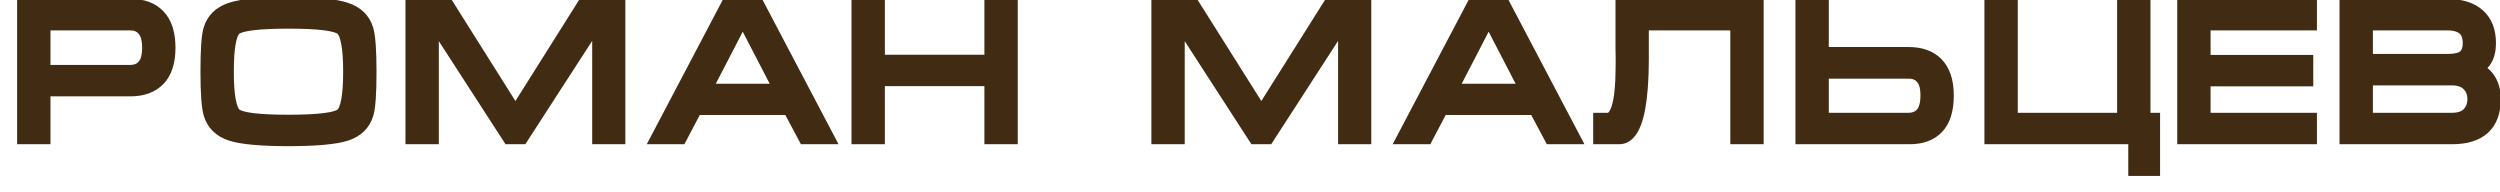
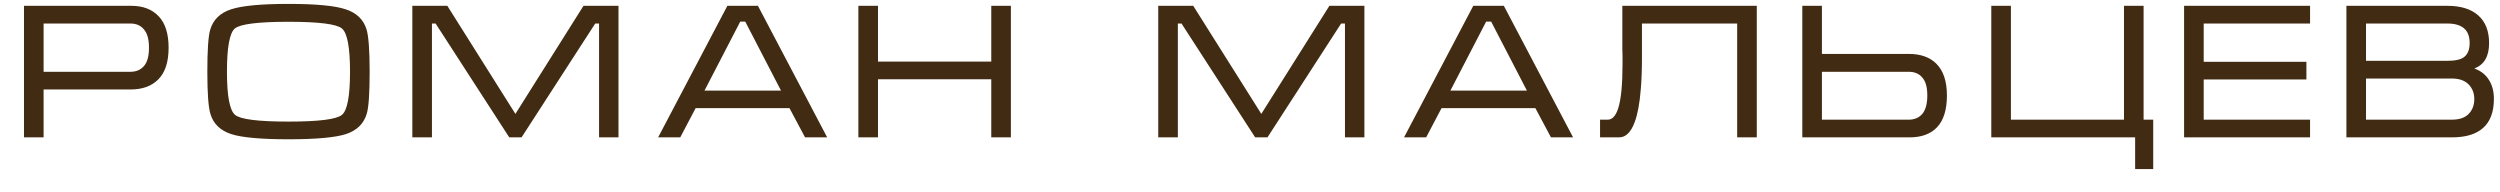
<svg xmlns="http://www.w3.org/2000/svg" width="91" height="7" viewBox="0 0 91 7" fill="none">
  <path d="M0.873 5V0.212H4.779C5.204 0.212 5.535 0.338 5.773 0.59C6.016 0.842 6.137 1.225 6.137 1.738C6.137 2.251 6.014 2.634 5.766 2.886C5.524 3.133 5.185 3.257 4.751 3.257H1.587V5H0.873ZM1.587 2.613H4.751C4.957 2.613 5.12 2.543 5.241 2.403C5.363 2.263 5.423 2.041 5.423 1.738C5.423 1.435 5.363 1.213 5.241 1.073C5.125 0.928 4.959 0.856 4.744 0.856H1.587V2.613ZM10.501 5.07C9.507 5.07 8.811 5.007 8.415 4.881C8.018 4.75 7.766 4.505 7.659 4.146C7.584 3.899 7.547 3.388 7.547 2.613C7.547 1.824 7.582 1.313 7.652 1.08C7.759 0.716 8.013 0.469 8.415 0.338C8.816 0.207 9.511 0.142 10.501 0.142C11.495 0.142 12.188 0.207 12.58 0.338C12.976 0.464 13.231 0.709 13.343 1.073C13.417 1.32 13.455 1.834 13.455 2.613C13.455 3.397 13.42 3.906 13.35 4.139C13.242 4.503 12.99 4.75 12.594 4.881C12.197 5.007 11.499 5.07 10.501 5.07ZM10.501 4.426C11.602 4.426 12.251 4.344 12.447 4.181C12.643 4.018 12.741 3.495 12.741 2.613C12.741 1.726 12.643 1.201 12.447 1.038C12.255 0.875 11.607 0.793 10.501 0.793C9.395 0.793 8.744 0.875 8.548 1.038C8.356 1.201 8.261 1.726 8.261 2.613C8.261 3.49 8.359 4.013 8.555 4.181C8.751 4.344 9.399 4.426 10.501 4.426ZM16.283 0.212L18.761 4.146L21.239 0.212H22.513V5H21.806V0.856H21.666L18.985 5H18.537L15.856 0.856H15.723V5H15.009V0.212H16.283ZM27.589 0.212L30.109 5H29.304L28.737 3.936H25.321L24.761 5H23.956L26.476 0.212H27.589ZM28.429 3.299L27.127 0.786H26.945L25.643 3.299H28.429ZM31.245 0.212H31.959V2.242H36.082V0.212H36.796V5H36.082V2.886H31.959V5H31.245V0.212ZM43.434 0.212L45.912 4.146L48.39 0.212H49.664V5H48.957V0.856H48.817L46.136 5H45.688L43.007 0.856H42.874V5H42.16V0.212H43.434ZM54.74 0.212L57.26 5H56.455L55.888 3.936H52.472L51.912 5H51.107L53.627 0.212H54.74ZM55.58 3.299L54.278 0.786H54.096L52.794 3.299H55.58ZM58.242 4.356H58.522C58.685 4.356 58.811 4.221 58.9 3.95C59.007 3.623 59.06 3.08 59.06 2.319V2.207V2.109V2.032C59.06 1.948 59.058 1.866 59.053 1.787C59.053 1.703 59.053 1.624 59.053 1.549V0.212H63.947V5H63.233V0.856H59.767V1.759V2.081C59.767 2.524 59.754 2.912 59.725 3.243C59.684 3.761 59.609 4.162 59.502 4.447C59.366 4.816 59.177 5 58.934 5H58.242V4.356ZM65.604 0.212H66.318V1.962H69.475C69.909 1.962 70.245 2.081 70.483 2.319C70.74 2.576 70.868 2.961 70.868 3.474C70.868 3.992 70.749 4.377 70.511 4.629C70.278 4.876 69.944 5 69.51 5H65.604V0.212ZM66.318 2.613V4.356H69.475C69.685 4.356 69.85 4.286 69.972 4.146C70.093 4.001 70.154 3.777 70.154 3.474C70.154 3.175 70.093 2.958 69.972 2.823C69.855 2.683 69.692 2.613 69.482 2.613H66.318ZM73.197 4.356H77.313V0.212H78.027V4.356H78.377V6.155H77.719V5H72.483V0.212H73.197V4.356ZM79.501 0.212H84.086V0.856H80.215V2.249H83.953V2.893H80.215V4.356H84.086V5H79.501V0.212ZM90.778 3.6C90.778 4.071 90.647 4.424 90.385 4.657C90.129 4.886 89.751 5 89.251 5H85.409V0.212H89.084C89.573 0.212 89.949 0.329 90.21 0.562C90.472 0.795 90.603 1.131 90.603 1.57C90.603 2.051 90.423 2.359 90.064 2.494C90.269 2.564 90.432 2.681 90.553 2.844C90.703 3.045 90.778 3.297 90.778 3.6ZM89.895 1.57C89.895 1.351 89.84 1.183 89.728 1.066C89.592 0.926 89.377 0.856 89.084 0.856H86.123V2.214H89.084C89.387 2.214 89.597 2.163 89.713 2.06C89.835 1.953 89.895 1.789 89.895 1.57ZM86.123 2.858V4.356H89.245C89.515 4.356 89.718 4.288 89.853 4.153C89.993 4.013 90.064 3.831 90.064 3.607C90.064 3.388 89.993 3.208 89.853 3.068C89.713 2.928 89.51 2.858 89.245 2.858H86.123Z" fill="#412B12" />
-   <path d="M0.873 5H0.623V5.25H0.873V5ZM0.873 0.212V-0.038H0.623V0.212H0.873ZM5.773 0.59L5.591 0.762L5.593 0.763L5.773 0.59ZM5.766 2.886L5.588 2.711L5.588 2.711L5.766 2.886ZM1.587 3.257V3.007H1.337V3.257H1.587ZM1.587 5V5.25H1.837V5H1.587ZM1.587 2.613H1.337V2.863H1.587V2.613ZM5.241 1.073L5.046 1.23L5.052 1.237L5.241 1.073ZM1.587 0.856V0.606H1.337V0.856H1.587ZM1.123 5V0.212H0.623V5H1.123ZM0.873 0.462H4.779V-0.038H0.873V0.462ZM4.779 0.462C5.152 0.462 5.411 0.571 5.591 0.762L5.955 0.418C5.659 0.105 5.256 -0.038 4.779 -0.038V0.462ZM5.593 0.763C5.774 0.951 5.887 1.259 5.887 1.738H6.387C6.387 1.19 6.258 0.733 5.953 0.417L5.593 0.763ZM5.887 1.738C5.887 2.215 5.772 2.523 5.588 2.711L5.945 3.061C6.255 2.745 6.387 2.287 6.387 1.738H5.887ZM5.588 2.711C5.403 2.899 5.136 3.007 4.751 3.007V3.507C5.234 3.507 5.644 3.368 5.945 3.061L5.588 2.711ZM4.751 3.007H1.587V3.507H4.751V3.007ZM1.337 3.257V5H1.837V3.257H1.337ZM1.587 4.75H0.873V5.25H1.587V4.75ZM1.587 2.863H4.751V2.363H1.587V2.863ZM4.751 2.863C5.02 2.863 5.256 2.768 5.43 2.567L5.052 2.239C4.984 2.318 4.893 2.363 4.751 2.363V2.863ZM5.43 2.567C5.609 2.36 5.673 2.066 5.673 1.738H5.173C5.173 2.017 5.116 2.166 5.052 2.239L5.43 2.567ZM5.673 1.738C5.673 1.41 5.609 1.116 5.43 0.909L5.052 1.237C5.116 1.31 5.173 1.459 5.173 1.738H5.673ZM5.436 0.916C5.264 0.703 5.021 0.606 4.744 0.606V1.106C4.896 1.106 4.985 1.154 5.047 1.23L5.436 0.916ZM4.744 0.606H1.587V1.106H4.744V0.606ZM1.337 0.856V2.613H1.837V0.856H1.337ZM8.415 4.881L8.336 5.118L8.339 5.119L8.415 4.881ZM7.659 4.146L7.898 4.074L7.898 4.074L7.659 4.146ZM7.652 1.08L7.891 1.152L7.891 1.151L7.652 1.08ZM8.415 0.338L8.337 0.1L8.415 0.338ZM12.58 0.338L12.501 0.575L12.504 0.576L12.58 0.338ZM13.343 1.073L13.582 1.001L13.582 0.999L13.343 1.073ZM13.35 4.139L13.11 4.067L13.11 4.068L13.35 4.139ZM12.594 4.881L12.669 5.119L12.672 5.118L12.594 4.881ZM12.447 1.038L12.284 1.228L12.287 1.23L12.447 1.038ZM8.548 1.038L8.388 0.846L8.385 0.848L8.548 1.038ZM8.555 4.181L8.392 4.371L8.395 4.373L8.555 4.181ZM10.501 4.82C9.507 4.82 8.846 4.756 8.49 4.643L8.339 5.119C8.776 5.258 9.507 5.32 10.501 5.32V4.82ZM8.493 4.644C8.164 4.535 7.979 4.346 7.898 4.074L7.419 4.218C7.553 4.665 7.872 4.966 8.336 5.118L8.493 4.644ZM7.898 4.074C7.836 3.868 7.797 3.394 7.797 2.613H7.297C7.297 3.381 7.332 3.93 7.419 4.218L7.898 4.074ZM7.797 2.613C7.797 2.222 7.805 1.903 7.822 1.655C7.84 1.403 7.865 1.24 7.891 1.152L7.412 1.008C7.369 1.153 7.341 1.363 7.323 1.621C7.305 1.885 7.297 2.216 7.297 2.613H7.797ZM7.891 1.151C7.973 0.876 8.159 0.684 8.492 0.576L8.337 0.1C7.868 0.253 7.545 0.556 7.412 1.009L7.891 1.151ZM8.492 0.576C8.852 0.459 9.512 0.392 10.501 0.392V-0.108C9.511 -0.108 8.78 -0.044 8.337 0.1L8.492 0.576ZM10.501 0.392C11.495 0.392 12.151 0.459 12.501 0.575L12.659 0.101C12.224 -0.044 11.494 -0.108 10.501 -0.108V0.392ZM12.504 0.576C12.831 0.68 13.018 0.869 13.104 1.147L13.582 0.999C13.443 0.549 13.122 0.248 12.655 0.1L12.504 0.576ZM13.103 1.145C13.165 1.351 13.205 1.827 13.205 2.613H13.705C13.705 1.84 13.669 1.289 13.582 1.001L13.103 1.145ZM13.205 2.613C13.205 3.002 13.196 3.319 13.179 3.565C13.162 3.817 13.137 3.979 13.11 4.067L13.589 4.211C13.633 4.066 13.66 3.857 13.678 3.6C13.696 3.337 13.705 3.008 13.705 2.613H13.205ZM13.11 4.068C13.028 4.345 12.843 4.536 12.515 4.644L12.672 5.118C13.137 4.965 13.456 4.661 13.589 4.21L13.11 4.068ZM12.518 4.643C12.162 4.756 11.499 4.82 10.501 4.82V5.32C11.499 5.32 12.232 5.258 12.669 5.119L12.518 4.643ZM10.501 4.676C11.056 4.676 11.505 4.656 11.844 4.613C12.014 4.591 12.162 4.564 12.284 4.528C12.402 4.494 12.519 4.446 12.607 4.373L12.287 3.989C12.277 3.997 12.238 4.021 12.145 4.048C12.057 4.074 11.937 4.097 11.782 4.117C11.473 4.156 11.047 4.176 10.501 4.176V4.676ZM12.607 4.373C12.777 4.231 12.863 3.98 12.913 3.713C12.966 3.429 12.991 3.061 12.991 2.613H12.491C12.491 3.047 12.466 3.381 12.421 3.62C12.373 3.876 12.312 3.968 12.287 3.989L12.607 4.373ZM12.991 2.613C12.991 2.163 12.966 1.793 12.913 1.508C12.863 1.24 12.778 0.988 12.607 0.846L12.287 1.23C12.312 1.251 12.373 1.343 12.421 1.6C12.466 1.841 12.491 2.176 12.491 2.613H12.991ZM12.609 0.848C12.521 0.773 12.405 0.725 12.287 0.691C12.165 0.655 12.017 0.628 11.848 0.606C11.508 0.563 11.058 0.543 10.501 0.543V1.043C11.049 1.043 11.476 1.063 11.785 1.102C11.94 1.122 12.06 1.145 12.147 1.171C12.24 1.198 12.276 1.221 12.284 1.228L12.609 0.848ZM10.501 0.543C9.943 0.543 9.492 0.563 9.152 0.606C8.982 0.628 8.833 0.655 8.71 0.691C8.592 0.725 8.476 0.772 8.388 0.846L8.708 1.23C8.717 1.222 8.756 1.198 8.849 1.171C8.938 1.145 9.059 1.122 9.214 1.102C9.525 1.063 9.952 1.043 10.501 1.043V0.543ZM8.385 0.848C8.297 0.924 8.236 1.026 8.191 1.132C8.146 1.24 8.112 1.367 8.086 1.509C8.035 1.793 8.011 2.163 8.011 2.613H8.511C8.511 2.176 8.534 1.84 8.578 1.599C8.6 1.479 8.626 1.389 8.653 1.325C8.68 1.259 8.703 1.234 8.71 1.228L8.385 0.848ZM8.011 2.613C8.011 3.059 8.035 3.426 8.088 3.709C8.139 3.977 8.224 4.227 8.392 4.371L8.717 3.991C8.689 3.967 8.628 3.872 8.58 3.617C8.535 3.377 8.511 3.045 8.511 2.613H8.011ZM8.395 4.373C8.483 4.446 8.599 4.494 8.717 4.528C8.839 4.564 8.987 4.591 9.157 4.613C9.496 4.656 9.946 4.676 10.501 4.676V4.176C9.954 4.176 9.529 4.156 9.219 4.117C9.065 4.097 8.945 4.074 8.856 4.048C8.763 4.021 8.725 3.997 8.715 3.989L8.395 4.373ZM16.283 0.212L16.495 0.079L16.421 -0.038H16.283V0.212ZM18.761 4.146L18.55 4.279L18.761 4.615L18.973 4.279L18.761 4.146ZM21.239 0.212V-0.038H21.102L21.028 0.079L21.239 0.212ZM22.513 0.212H22.763V-0.038H22.513V0.212ZM22.513 5V5.25H22.763V5H22.513ZM21.806 5H21.556V5.25H21.806V5ZM21.806 0.856H22.056V0.606H21.806V0.856ZM21.666 0.856V0.606H21.53L21.456 0.72L21.666 0.856ZM18.985 5V5.25H19.122L19.195 5.136L18.985 5ZM18.537 5L18.328 5.136L18.401 5.25H18.537V5ZM15.856 0.856L16.066 0.72L15.992 0.606H15.856V0.856ZM15.723 0.856V0.606H15.473V0.856H15.723ZM15.723 5V5.25H15.973V5H15.723ZM15.009 5H14.759V5.25H15.009V5ZM15.009 0.212V-0.038H14.759V0.212H15.009ZM16.072 0.345L18.55 4.279L18.973 4.013L16.495 0.079L16.072 0.345ZM18.973 4.279L21.451 0.345L21.028 0.079L18.55 4.013L18.973 4.279ZM21.239 0.462H22.513V-0.038H21.239V0.462ZM22.263 0.212V5H22.763V0.212H22.263ZM22.513 4.75H21.806V5.25H22.513V4.75ZM22.056 5V0.856H21.556V5H22.056ZM21.806 0.606H21.666V1.106H21.806V0.606ZM21.456 0.72L18.776 4.864L19.195 5.136L21.876 0.992L21.456 0.72ZM18.985 4.75H18.537V5.25H18.985V4.75ZM18.747 4.864L16.066 0.72L15.646 0.992L18.328 5.136L18.747 4.864ZM15.856 0.606H15.723V1.106H15.856V0.606ZM15.473 0.856V5H15.973V0.856H15.473ZM15.723 4.75H15.009V5.25H15.723V4.75ZM15.259 5V0.212H14.759V5H15.259ZM15.009 0.462H16.283V-0.038H15.009V0.462ZM27.589 0.212L27.81 0.096L27.74 -0.038H27.589V0.212ZM30.109 5V5.25H30.523L30.33 4.884L30.109 5ZM29.304 5L29.083 5.118L29.154 5.25H29.304V5ZM28.737 3.936L28.958 3.818L28.887 3.686H28.737V3.936ZM25.321 3.936V3.686H25.17L25.1 3.82L25.321 3.936ZM24.761 5V5.25H24.912L24.982 5.116L24.761 5ZM23.956 5L23.735 4.884L23.542 5.25H23.956V5ZM26.476 0.212V-0.038H26.325L26.255 0.096L26.476 0.212ZM28.429 3.299V3.549H28.84L28.651 3.184L28.429 3.299ZM27.127 0.786L27.349 0.671L27.279 0.536H27.127V0.786ZM26.945 0.786V0.536H26.793L26.723 0.671L26.945 0.786ZM25.643 3.299L25.421 3.184L25.232 3.549H25.643V3.299ZM27.368 0.328L29.888 5.116L30.33 4.884L27.81 0.096L27.368 0.328ZM30.109 4.75H29.304V5.25H30.109V4.75ZM29.525 4.882L28.958 3.818L28.516 4.054L29.083 5.118L29.525 4.882ZM28.737 3.686H25.321V4.186H28.737V3.686ZM25.1 3.82L24.54 4.884L24.982 5.116L25.542 4.052L25.1 3.82ZM24.761 4.75H23.956V5.25H24.761V4.75ZM24.177 5.116L26.697 0.328L26.255 0.096L23.735 4.884L24.177 5.116ZM26.476 0.462H27.589V-0.038H26.476V0.462ZM28.651 3.184L27.349 0.671L26.905 0.901L28.207 3.414L28.651 3.184ZM27.127 0.536H26.945V1.036H27.127V0.536ZM26.723 0.671L25.421 3.184L25.865 3.414L27.167 0.901L26.723 0.671ZM25.643 3.549H28.429V3.049H25.643V3.549ZM31.245 0.212V-0.038H30.995V0.212H31.245ZM31.959 0.212H32.209V-0.038H31.959V0.212ZM31.959 2.242H31.709V2.492H31.959V2.242ZM36.082 2.242V2.492H36.332V2.242H36.082ZM36.082 0.212V-0.038H35.832V0.212H36.082ZM36.796 0.212H37.046V-0.038H36.796V0.212ZM36.796 5V5.25H37.046V5H36.796ZM36.082 5H35.832V5.25H36.082V5ZM36.082 2.886H36.332V2.636H36.082V2.886ZM31.959 2.886V2.636H31.709V2.886H31.959ZM31.959 5V5.25H32.209V5H31.959ZM31.245 5H30.995V5.25H31.245V5ZM31.245 0.462H31.959V-0.038H31.245V0.462ZM31.709 0.212V2.242H32.209V0.212H31.709ZM31.959 2.492H36.082V1.992H31.959V2.492ZM36.332 2.242V0.212H35.832V2.242H36.332ZM36.082 0.462H36.796V-0.038H36.082V0.462ZM36.546 0.212V5H37.046V0.212H36.546ZM36.796 4.75H36.082V5.25H36.796V4.75ZM36.332 5V2.886H35.832V5H36.332ZM36.082 2.636H31.959V3.136H36.082V2.636ZM31.709 2.886V5H32.209V2.886H31.709ZM31.959 4.75H31.245V5.25H31.959V4.75ZM31.495 5V0.212H30.995V5H31.495ZM43.434 0.212L43.646 0.079L43.572 -0.038H43.434V0.212ZM45.912 4.146L45.701 4.279L45.912 4.615L46.124 4.279L45.912 4.146ZM48.39 0.212V-0.038H48.252L48.179 0.079L48.39 0.212ZM49.664 0.212H49.914V-0.038H49.664V0.212ZM49.664 5V5.25H49.914V5H49.664ZM48.957 5H48.707V5.25H48.957V5ZM48.957 0.856H49.207V0.606H48.957V0.856ZM48.817 0.856V0.606H48.681L48.608 0.72L48.817 0.856ZM46.136 5V5.25H46.272L46.346 5.136L46.136 5ZM45.688 5L45.478 5.136L45.552 5.25H45.688V5ZM43.007 0.856L43.217 0.72L43.143 0.606H43.007V0.856ZM42.874 0.856V0.606H42.624V0.856H42.874ZM42.874 5V5.25H43.124V5H42.874ZM42.16 5H41.91V5.25H42.16V5ZM42.16 0.212V-0.038H41.91V0.212H42.16ZM43.223 0.345L45.701 4.279L46.124 4.013L43.646 0.079L43.223 0.345ZM46.124 4.279L48.602 0.345L48.179 0.079L45.701 4.013L46.124 4.279ZM48.39 0.462H49.664V-0.038H48.39V0.462ZM49.414 0.212V5H49.914V0.212H49.414ZM49.664 4.75H48.957V5.25H49.664V4.75ZM49.207 5V0.856H48.707V5H49.207ZM48.957 0.606H48.817V1.106H48.957V0.606ZM48.608 0.72L45.926 4.864L46.346 5.136L49.027 0.992L48.608 0.72ZM46.136 4.75H45.688V5.25H46.136V4.75ZM45.898 4.864L43.217 0.72L42.797 0.992L45.478 5.136L45.898 4.864ZM43.007 0.606H42.874V1.106H43.007V0.606ZM42.624 0.856V5H43.124V0.856H42.624ZM42.874 4.75H42.16V5.25H42.874V4.75ZM42.41 5V0.212H41.91V5H42.41ZM42.16 0.462H43.434V-0.038H42.16V0.462ZM54.74 0.212L54.961 0.096L54.891 -0.038H54.74V0.212ZM57.26 5V5.25H57.674L57.481 4.884L57.26 5ZM56.455 5L56.234 5.118L56.305 5.25H56.455V5ZM55.888 3.936L56.109 3.818L56.038 3.686H55.888V3.936ZM52.472 3.936V3.686H52.321L52.251 3.82L52.472 3.936ZM51.912 5V5.25H52.063L52.133 5.116L51.912 5ZM51.107 5L50.886 4.884L50.693 5.25H51.107V5ZM53.627 0.212V-0.038H53.476L53.406 0.096L53.627 0.212ZM55.58 3.299V3.549H55.991L55.802 3.184L55.58 3.299ZM54.278 0.786L54.5 0.671L54.43 0.536H54.278V0.786ZM54.096 0.786V0.536H53.944L53.874 0.671L54.096 0.786ZM52.794 3.299L52.572 3.184L52.383 3.549H52.794V3.299ZM54.519 0.328L57.039 5.116L57.481 4.884L54.961 0.096L54.519 0.328ZM57.26 4.75H56.455V5.25H57.26V4.75ZM56.676 4.882L56.109 3.818L55.667 4.054L56.234 5.118L56.676 4.882ZM55.888 3.686H52.472V4.186H55.888V3.686ZM52.251 3.82L51.691 4.884L52.133 5.116L52.693 4.052L52.251 3.82ZM51.912 4.75H51.107V5.25H51.912V4.75ZM51.328 5.116L53.848 0.328L53.406 0.096L50.886 4.884L51.328 5.116ZM53.627 0.462H54.74V-0.038H53.627V0.462ZM55.802 3.184L54.5 0.671L54.056 0.901L55.358 3.414L55.802 3.184ZM54.278 0.536H54.096V1.036H54.278V0.536ZM53.874 0.671L52.572 3.184L53.016 3.414L54.318 0.901L53.874 0.671ZM52.794 3.549H55.58V3.049H52.794V3.549ZM58.242 4.356V4.106H57.992V4.356H58.242ZM58.9 3.95L58.662 3.872L58.662 3.872L58.9 3.95ZM59.054 1.787H58.804V1.794L58.804 1.802L59.054 1.787ZM59.054 0.212V-0.038H58.804V0.212H59.054ZM63.947 0.212H64.197V-0.038H63.947V0.212ZM63.947 5V5.25H64.197V5H63.947ZM63.233 5H62.983V5.25H63.233V5ZM63.233 0.856H63.483V0.606H63.233V0.856ZM59.767 0.856V0.606H59.517V0.856H59.767ZM59.725 3.243L59.476 3.222L59.476 3.223L59.725 3.243ZM59.502 4.447L59.268 4.359L59.267 4.361L59.502 4.447ZM58.242 5H57.992V5.25H58.242V5ZM58.242 4.606H58.522V4.106H58.242V4.606ZM58.522 4.606C58.862 4.606 59.043 4.316 59.137 4.028L58.662 3.872C58.623 3.99 58.584 4.053 58.556 4.084C58.533 4.108 58.524 4.106 58.522 4.106V4.606ZM59.137 4.028C59.258 3.66 59.31 3.082 59.31 2.319H58.81C58.81 3.077 58.756 3.586 58.662 3.872L59.137 4.028ZM59.31 2.319V2.207H58.81V2.319H59.31ZM59.31 2.207V2.109H58.81V2.207H59.31ZM59.31 2.109V2.032H58.81V2.109H59.31ZM59.31 2.032C59.31 1.943 59.308 1.857 59.303 1.772L58.804 1.802C58.808 1.876 58.81 1.953 58.81 2.032H59.31ZM59.304 1.787C59.304 1.787 59.304 1.787 59.304 1.787C59.304 1.786 59.304 1.786 59.304 1.786C59.304 1.786 59.304 1.786 59.304 1.786C59.304 1.785 59.304 1.785 59.304 1.785C59.304 1.785 59.304 1.785 59.304 1.785C59.304 1.784 59.304 1.784 59.304 1.784C59.304 1.784 59.304 1.784 59.304 1.784C59.304 1.783 59.304 1.783 59.304 1.783C59.304 1.783 59.304 1.783 59.304 1.783C59.304 1.782 59.304 1.782 59.304 1.782C59.304 1.782 59.304 1.782 59.304 1.782C59.304 1.781 59.304 1.781 59.304 1.781C59.304 1.781 59.304 1.781 59.304 1.781C59.304 1.78 59.304 1.78 59.304 1.78C59.304 1.78 59.304 1.78 59.304 1.78C59.304 1.779 59.304 1.779 59.304 1.779C59.304 1.779 59.304 1.779 59.304 1.779C59.304 1.778 59.304 1.778 59.304 1.778C59.304 1.778 59.304 1.778 59.304 1.778C59.304 1.778 59.304 1.777 59.304 1.777C59.304 1.777 59.304 1.777 59.304 1.777C59.304 1.777 59.304 1.776 59.304 1.776C59.304 1.776 59.304 1.776 59.304 1.776C59.304 1.776 59.304 1.775 59.304 1.775C59.304 1.775 59.304 1.775 59.304 1.775C59.304 1.775 59.304 1.774 59.304 1.774C59.304 1.774 59.304 1.774 59.304 1.774C59.304 1.774 59.304 1.773 59.304 1.773C59.304 1.773 59.304 1.773 59.304 1.773C59.304 1.773 59.304 1.772 59.304 1.772C59.304 1.772 59.304 1.772 59.304 1.772C59.304 1.772 59.304 1.771 59.304 1.771C59.304 1.771 59.304 1.771 59.304 1.771C59.304 1.771 59.304 1.77 59.304 1.77C59.304 1.77 59.304 1.77 59.304 1.77C59.304 1.77 59.304 1.77 59.304 1.769C59.304 1.769 59.304 1.769 59.304 1.769C59.304 1.769 59.304 1.769 59.304 1.768C59.304 1.768 59.304 1.768 59.304 1.768C59.304 1.768 59.304 1.768 59.304 1.767C59.304 1.767 59.304 1.767 59.304 1.767C59.304 1.767 59.304 1.767 59.304 1.766C59.304 1.766 59.304 1.766 59.304 1.766C59.304 1.766 59.304 1.766 59.304 1.765C59.304 1.765 59.304 1.765 59.304 1.765C59.304 1.765 59.304 1.765 59.304 1.764C59.304 1.764 59.304 1.764 59.304 1.764C59.304 1.764 59.304 1.764 59.304 1.764C59.304 1.763 59.304 1.763 59.304 1.763C59.304 1.763 59.304 1.763 59.304 1.763C59.304 1.762 59.304 1.762 59.304 1.762C59.304 1.762 59.304 1.762 59.304 1.762C59.304 1.761 59.304 1.761 59.304 1.761C59.304 1.761 59.304 1.761 59.304 1.761C59.304 1.76 59.304 1.76 59.304 1.76C59.304 1.76 59.304 1.76 59.304 1.76C59.304 1.759 59.304 1.759 59.304 1.759C59.304 1.759 59.304 1.759 59.304 1.759C59.304 1.758 59.304 1.758 59.304 1.758C59.304 1.758 59.304 1.758 59.304 1.758C59.304 1.758 59.304 1.757 59.304 1.757C59.304 1.757 59.304 1.757 59.304 1.757C59.304 1.757 59.304 1.756 59.304 1.756C59.304 1.756 59.304 1.756 59.304 1.756C59.304 1.756 59.304 1.755 59.304 1.755C59.304 1.755 59.304 1.755 59.304 1.755C59.304 1.755 59.304 1.754 59.304 1.754C59.304 1.754 59.304 1.754 59.304 1.754C59.304 1.754 59.304 1.753 59.304 1.753C59.304 1.753 59.304 1.753 59.304 1.753C59.304 1.753 59.304 1.752 59.304 1.752C59.304 1.752 59.304 1.752 59.304 1.752C59.304 1.752 59.304 1.752 59.304 1.751C59.304 1.751 59.304 1.751 59.304 1.751C59.304 1.751 59.304 1.751 59.304 1.75C59.304 1.75 59.304 1.75 59.304 1.75C59.304 1.75 59.304 1.75 59.304 1.749C59.304 1.749 59.304 1.749 59.304 1.749C59.304 1.749 59.304 1.749 59.304 1.748C59.304 1.748 59.304 1.748 59.304 1.748C59.304 1.748 59.304 1.748 59.304 1.747C59.304 1.747 59.304 1.747 59.304 1.747C59.304 1.747 59.304 1.747 59.304 1.747C59.304 1.746 59.304 1.746 59.304 1.746C59.304 1.746 59.304 1.746 59.304 1.746C59.304 1.745 59.304 1.745 59.304 1.745C59.304 1.745 59.304 1.745 59.304 1.745C59.304 1.744 59.304 1.744 59.304 1.744C59.304 1.744 59.304 1.744 59.304 1.744C59.304 1.743 59.304 1.743 59.304 1.743C59.304 1.743 59.304 1.743 59.304 1.743C59.304 1.742 59.304 1.742 59.304 1.742C59.304 1.742 59.304 1.742 59.304 1.742C59.304 1.742 59.304 1.741 59.304 1.741C59.304 1.741 59.304 1.741 59.304 1.741C59.304 1.741 59.304 1.74 59.304 1.74C59.304 1.74 59.304 1.74 59.304 1.74C59.304 1.74 59.304 1.739 59.304 1.739C59.304 1.739 59.304 1.739 59.304 1.739C59.304 1.739 59.304 1.738 59.304 1.738C59.304 1.738 59.304 1.738 59.304 1.738C59.304 1.738 59.304 1.738 59.304 1.737C59.304 1.737 59.304 1.737 59.304 1.737C59.304 1.737 59.304 1.737 59.304 1.736C59.304 1.736 59.304 1.736 59.304 1.736C59.304 1.736 59.304 1.736 59.304 1.735C59.304 1.735 59.304 1.735 59.304 1.735C59.304 1.735 59.304 1.735 59.304 1.734C59.304 1.734 59.304 1.734 59.304 1.734C59.304 1.734 59.304 1.734 59.304 1.734C59.304 1.733 59.304 1.733 59.304 1.733C59.304 1.733 59.304 1.733 59.304 1.733C59.304 1.732 59.304 1.732 59.304 1.732C59.304 1.732 59.304 1.732 59.304 1.732C59.304 1.731 59.304 1.731 59.304 1.731C59.304 1.731 59.304 1.731 59.304 1.731C59.304 1.73 59.304 1.73 59.304 1.73C59.304 1.73 59.304 1.73 59.304 1.73C59.304 1.73 59.304 1.729 59.304 1.729C59.304 1.729 59.304 1.729 59.304 1.729C59.304 1.729 59.304 1.728 59.304 1.728C59.304 1.728 59.304 1.728 59.304 1.728C59.304 1.728 59.304 1.727 59.304 1.727C59.304 1.727 59.304 1.727 59.304 1.727C59.304 1.727 59.304 1.726 59.304 1.726C59.304 1.726 59.304 1.726 59.304 1.726C59.304 1.726 59.304 1.726 59.304 1.725C59.304 1.725 59.304 1.725 59.304 1.725C59.304 1.725 59.304 1.725 59.304 1.724C59.304 1.724 59.304 1.724 59.304 1.724C59.304 1.724 59.304 1.724 59.304 1.723C59.304 1.723 59.304 1.723 59.304 1.723C59.304 1.723 59.304 1.723 59.304 1.722C59.304 1.722 59.304 1.722 59.304 1.722C59.304 1.722 59.304 1.722 59.304 1.722C59.304 1.721 59.304 1.721 59.304 1.721C59.304 1.721 59.304 1.721 59.304 1.721C59.304 1.72 59.304 1.72 59.304 1.72C59.304 1.72 59.304 1.72 59.304 1.72C59.304 1.719 59.304 1.719 59.304 1.719C59.304 1.719 59.304 1.719 59.304 1.719C59.304 1.718 59.304 1.718 59.304 1.718C59.304 1.718 59.304 1.718 59.304 1.718C59.304 1.718 59.304 1.717 59.304 1.717C59.304 1.717 59.304 1.717 59.304 1.717C59.304 1.717 59.304 1.716 59.304 1.716C59.304 1.716 59.304 1.716 59.304 1.716C59.304 1.716 59.304 1.715 59.304 1.715C59.304 1.715 59.304 1.715 59.304 1.715C59.304 1.715 59.304 1.715 59.304 1.714C59.304 1.714 59.304 1.714 59.304 1.714C59.304 1.714 59.304 1.714 59.304 1.713C59.304 1.713 59.304 1.713 59.304 1.713C59.304 1.713 59.304 1.713 59.304 1.712C59.304 1.712 59.304 1.712 59.304 1.712C59.304 1.712 59.304 1.712 59.304 1.712C59.304 1.711 59.304 1.711 59.304 1.711C59.304 1.711 59.304 1.711 59.304 1.711C59.304 1.71 59.304 1.71 59.304 1.71C59.304 1.71 59.304 1.71 59.304 1.71C59.304 1.709 59.304 1.709 59.304 1.709C59.304 1.709 59.304 1.709 59.304 1.709C59.304 1.709 59.304 1.708 59.304 1.708C59.304 1.708 59.304 1.708 59.304 1.708C59.304 1.708 59.304 1.707 59.304 1.707C59.304 1.707 59.304 1.707 59.304 1.707C59.304 1.707 59.304 1.706 59.304 1.706C59.304 1.706 59.304 1.706 59.304 1.706C59.304 1.706 59.304 1.706 59.304 1.705C59.304 1.705 59.304 1.705 59.304 1.705C59.304 1.705 59.304 1.705 59.304 1.704C59.304 1.704 59.304 1.704 59.304 1.704C59.304 1.704 59.304 1.704 59.304 1.703C59.304 1.703 59.304 1.703 59.304 1.703C59.304 1.703 59.304 1.703 59.304 1.702C59.304 1.702 59.304 1.702 59.304 1.702C59.304 1.702 59.304 1.702 59.304 1.702C59.304 1.701 59.304 1.701 59.304 1.701C59.304 1.701 59.304 1.701 59.304 1.701C59.304 1.7 59.304 1.7 59.304 1.7C59.304 1.7 59.304 1.7 59.304 1.7C59.304 1.7 59.304 1.699 59.304 1.699C59.304 1.699 59.304 1.699 59.304 1.699C59.304 1.699 59.304 1.698 59.304 1.698C59.304 1.698 59.304 1.698 59.304 1.698C59.304 1.698 59.304 1.697 59.304 1.697C59.304 1.697 59.304 1.697 59.304 1.697C59.304 1.697 59.304 1.697 59.304 1.696C59.304 1.696 59.304 1.696 59.304 1.696C59.304 1.696 59.304 1.696 59.304 1.695C59.304 1.695 59.304 1.695 59.304 1.695C59.304 1.695 59.304 1.695 59.304 1.694C59.304 1.694 59.304 1.694 59.304 1.694C59.304 1.694 59.304 1.694 59.304 1.694C59.304 1.693 59.304 1.693 59.304 1.693C59.304 1.693 59.304 1.693 59.304 1.693C59.304 1.692 59.304 1.692 59.304 1.692C59.304 1.692 59.304 1.692 59.304 1.692C59.304 1.691 59.304 1.691 59.304 1.691C59.304 1.691 59.304 1.691 59.304 1.691C59.304 1.691 59.304 1.69 59.304 1.69C59.304 1.69 59.304 1.69 59.304 1.69C59.304 1.69 59.304 1.689 59.304 1.689C59.304 1.689 59.304 1.689 59.304 1.689C59.304 1.689 59.304 1.688 59.304 1.688C59.304 1.688 59.304 1.688 59.304 1.688C59.304 1.688 59.304 1.688 59.304 1.687C59.304 1.687 59.304 1.687 59.304 1.687C59.304 1.687 59.304 1.687 59.304 1.686C59.304 1.686 59.304 1.686 59.304 1.686C59.304 1.686 59.304 1.686 59.304 1.686C59.304 1.685 59.304 1.685 59.304 1.685C59.304 1.685 59.304 1.685 59.304 1.685C59.304 1.684 59.304 1.684 59.304 1.684C59.304 1.684 59.304 1.684 59.304 1.684C59.304 1.683 59.304 1.683 59.304 1.683C59.304 1.683 59.304 1.683 59.304 1.683C59.304 1.683 59.304 1.682 59.304 1.682C59.304 1.682 59.304 1.682 59.304 1.682C59.304 1.682 59.304 1.681 59.304 1.681C59.304 1.681 59.304 1.681 59.304 1.681C59.304 1.681 59.304 1.681 59.304 1.68C59.304 1.68 59.304 1.68 59.304 1.68C59.304 1.68 59.304 1.68 59.304 1.679C59.304 1.679 59.304 1.679 59.304 1.679C59.304 1.679 59.304 1.679 59.304 1.678C59.304 1.678 59.304 1.678 59.304 1.678C59.304 1.678 59.304 1.678 59.304 1.678C59.304 1.677 59.304 1.677 59.304 1.677C59.304 1.677 59.304 1.677 59.304 1.677C59.304 1.676 59.304 1.676 59.304 1.676C59.304 1.676 59.304 1.676 59.304 1.676C59.304 1.676 59.304 1.675 59.304 1.675C59.304 1.675 59.304 1.675 59.304 1.675C59.304 1.675 59.304 1.674 59.304 1.674C59.304 1.674 59.304 1.674 59.304 1.674C59.304 1.674 59.304 1.674 59.304 1.673C59.304 1.673 59.304 1.673 59.304 1.673C59.304 1.673 59.304 1.673 59.304 1.672C59.304 1.672 59.304 1.672 59.304 1.672C59.304 1.672 59.304 1.672 59.304 1.671C59.304 1.671 59.304 1.671 59.304 1.671C59.304 1.671 59.304 1.671 59.304 1.671C59.304 1.67 59.304 1.67 59.304 1.67C59.304 1.67 59.304 1.67 59.304 1.67C59.304 1.669 59.304 1.669 59.304 1.669C59.304 1.669 59.304 1.669 59.304 1.669C59.304 1.669 59.304 1.668 59.304 1.668C59.304 1.668 59.304 1.668 59.304 1.668C59.304 1.668 59.304 1.667 59.304 1.667C59.304 1.667 59.304 1.667 59.304 1.667C59.304 1.667 59.304 1.667 59.304 1.666C59.304 1.666 59.304 1.666 59.304 1.666C59.304 1.666 59.304 1.666 59.304 1.665C59.304 1.665 59.304 1.665 59.304 1.665C59.304 1.665 59.304 1.665 59.304 1.665C59.304 1.664 59.304 1.664 59.304 1.664C59.304 1.664 59.304 1.664 59.304 1.664C59.304 1.663 59.304 1.663 59.304 1.663C59.304 1.663 59.304 1.663 59.304 1.663C59.304 1.662 59.304 1.662 59.304 1.662C59.304 1.662 59.304 1.662 59.304 1.662C59.304 1.662 59.304 1.661 59.304 1.661C59.304 1.661 59.304 1.661 59.304 1.661C59.304 1.661 59.304 1.66 59.304 1.66C59.304 1.66 59.304 1.66 59.304 1.66C59.304 1.66 59.304 1.66 59.304 1.659C59.304 1.659 59.304 1.659 59.304 1.659C59.304 1.659 59.304 1.659 59.304 1.658C59.304 1.658 59.304 1.658 59.304 1.658C59.304 1.658 59.304 1.658 59.304 1.658C59.304 1.657 59.304 1.657 59.304 1.657C59.304 1.657 59.304 1.657 59.304 1.657C59.304 1.656 59.304 1.656 59.304 1.656C59.304 1.656 59.304 1.656 59.304 1.656C59.304 1.656 59.304 1.655 59.304 1.655C59.304 1.655 59.304 1.655 59.304 1.655C59.304 1.655 59.304 1.654 59.304 1.654C59.304 1.654 59.304 1.654 59.304 1.654C59.304 1.654 59.304 1.654 59.304 1.653C59.304 1.653 59.304 1.653 59.304 1.653C59.304 1.653 59.304 1.653 59.304 1.652C59.304 1.652 59.304 1.652 59.304 1.652C59.304 1.652 59.304 1.652 59.304 1.652C59.304 1.651 59.304 1.651 59.304 1.651C59.304 1.651 59.304 1.651 59.304 1.651C59.304 1.65 59.304 1.65 59.304 1.65C59.304 1.65 59.304 1.65 59.304 1.65C59.304 1.65 59.304 1.649 59.304 1.649C59.304 1.649 59.304 1.649 59.304 1.649C59.304 1.649 59.304 1.648 59.304 1.648C59.304 1.648 59.304 1.648 59.304 1.648C59.304 1.648 59.304 1.648 59.304 1.647C59.304 1.647 59.304 1.647 59.304 1.647C59.304 1.647 59.304 1.647 59.304 1.646C59.304 1.646 59.304 1.646 59.304 1.646C59.304 1.646 59.304 1.646 59.304 1.646C59.304 1.645 59.304 1.645 59.304 1.645C59.304 1.645 59.304 1.645 59.304 1.645C59.304 1.644 59.304 1.644 59.304 1.644C59.304 1.644 59.304 1.644 59.304 1.644C59.304 1.644 59.304 1.643 59.304 1.643C59.304 1.643 59.304 1.643 59.304 1.643C59.304 1.643 59.304 1.642 59.304 1.642C59.304 1.642 59.304 1.642 59.304 1.642C59.304 1.642 59.304 1.642 59.304 1.641C59.304 1.641 59.304 1.641 59.304 1.641C59.304 1.641 59.304 1.641 59.304 1.64C59.304 1.64 59.304 1.64 59.304 1.64C59.304 1.64 59.304 1.64 59.304 1.64C59.304 1.639 59.304 1.639 59.304 1.639C59.304 1.639 59.304 1.639 59.304 1.639C59.304 1.638 59.304 1.638 59.304 1.638C59.304 1.638 59.304 1.638 59.304 1.638C59.304 1.638 59.304 1.637 59.304 1.637C59.304 1.637 59.304 1.637 59.304 1.637C59.304 1.637 59.304 1.637 59.304 1.636C59.304 1.636 59.304 1.636 59.304 1.636C59.304 1.636 59.304 1.636 59.304 1.635C59.304 1.635 59.304 1.635 59.304 1.635C59.304 1.635 59.304 1.635 59.304 1.635C59.304 1.634 59.304 1.634 59.304 1.634C59.304 1.634 59.304 1.634 59.304 1.634C59.304 1.633 59.304 1.633 59.304 1.633C59.304 1.633 59.304 1.633 59.304 1.633C59.304 1.633 59.304 1.632 59.304 1.632C59.304 1.632 59.304 1.632 59.304 1.632C59.304 1.632 59.304 1.631 59.304 1.631C59.304 1.631 59.304 1.631 59.304 1.631C59.304 1.631 59.304 1.631 59.304 1.63C59.304 1.63 59.304 1.63 59.304 1.63C59.304 1.63 59.304 1.63 59.304 1.629C59.304 1.629 59.304 1.629 59.304 1.629C59.304 1.629 59.304 1.629 59.304 1.629C59.304 1.628 59.304 1.628 59.304 1.628C59.304 1.628 59.304 1.628 59.304 1.628C59.304 1.627 59.304 1.627 59.304 1.627C59.304 1.627 59.304 1.627 59.304 1.627C59.304 1.627 59.304 1.626 59.304 1.626C59.304 1.626 59.304 1.626 59.304 1.626C59.304 1.626 59.304 1.626 59.304 1.625C59.304 1.625 59.304 1.625 59.304 1.625C59.304 1.625 59.304 1.625 59.304 1.624C59.304 1.624 59.304 1.624 59.304 1.624C59.304 1.624 59.304 1.624 59.304 1.624C59.304 1.623 59.304 1.623 59.304 1.623C59.304 1.623 59.304 1.623 59.304 1.623C59.304 1.622 59.304 1.622 59.304 1.622C59.304 1.622 59.304 1.622 59.304 1.622C59.304 1.622 59.304 1.621 59.304 1.621C59.304 1.621 59.304 1.621 59.304 1.621C59.304 1.621 59.304 1.621 59.304 1.62C59.304 1.62 59.304 1.62 59.304 1.62C59.304 1.62 59.304 1.62 59.304 1.619C59.304 1.619 59.304 1.619 59.304 1.619C59.304 1.619 59.304 1.619 59.304 1.619C59.304 1.618 59.304 1.618 59.304 1.618C59.304 1.618 59.304 1.618 59.304 1.618C59.304 1.617 59.304 1.617 59.304 1.617C59.304 1.617 59.304 1.617 59.304 1.617C59.304 1.617 59.304 1.616 59.304 1.616C59.304 1.616 59.304 1.616 59.304 1.616C59.304 1.616 59.304 1.616 59.304 1.615C59.304 1.615 59.304 1.615 59.304 1.615C59.304 1.615 59.304 1.615 59.304 1.614C59.304 1.614 59.304 1.614 59.304 1.614C59.304 1.614 59.304 1.614 59.304 1.614C59.304 1.613 59.304 1.613 59.304 1.613C59.304 1.613 59.304 1.613 59.304 1.613C59.304 1.613 59.304 1.612 59.304 1.612C59.304 1.612 59.304 1.612 59.304 1.612C59.304 1.612 59.304 1.611 59.304 1.611C59.304 1.611 59.304 1.611 59.304 1.611C59.304 1.611 59.304 1.611 59.304 1.61C59.304 1.61 59.304 1.61 59.304 1.61C59.304 1.61 59.304 1.61 59.304 1.609C59.304 1.609 59.304 1.609 59.304 1.609C59.304 1.609 59.304 1.609 59.304 1.609C59.304 1.608 59.304 1.608 59.304 1.608C59.304 1.608 59.304 1.608 59.304 1.608C59.304 1.608 59.304 1.607 59.304 1.607C59.304 1.607 59.304 1.607 59.304 1.607C59.304 1.607 59.304 1.606 59.304 1.606C59.304 1.606 59.304 1.606 59.304 1.606C59.304 1.606 59.304 1.606 59.304 1.605C59.304 1.605 59.304 1.605 59.304 1.605C59.304 1.605 59.304 1.605 59.304 1.605C59.304 1.604 59.304 1.604 59.304 1.604C59.304 1.604 59.304 1.604 59.304 1.604C59.304 1.603 59.304 1.603 59.304 1.603C59.304 1.603 59.304 1.603 59.304 1.603C59.304 1.603 59.304 1.602 59.304 1.602C59.304 1.602 59.304 1.602 59.304 1.602C59.304 1.602 59.304 1.602 59.304 1.601C59.304 1.601 59.304 1.601 59.304 1.601C59.304 1.601 59.304 1.601 59.304 1.6C59.304 1.6 59.304 1.6 59.304 1.6C59.304 1.6 59.304 1.6 59.304 1.6C59.304 1.599 59.304 1.599 59.304 1.599C59.304 1.599 59.304 1.599 59.304 1.599C59.304 1.599 59.304 1.598 59.304 1.598C59.304 1.598 59.304 1.598 59.304 1.598C59.304 1.598 59.304 1.597 59.304 1.597C59.304 1.597 59.304 1.597 59.304 1.597C59.304 1.597 59.304 1.597 59.304 1.596C59.304 1.596 59.304 1.596 59.304 1.596C59.304 1.596 59.304 1.596 59.304 1.596C59.304 1.595 59.304 1.595 59.304 1.595C59.304 1.595 59.304 1.595 59.304 1.595C59.304 1.594 59.304 1.594 59.304 1.594C59.304 1.594 59.304 1.594 59.304 1.594C59.304 1.594 59.304 1.593 59.304 1.593C59.304 1.593 59.304 1.593 59.304 1.593C59.304 1.593 59.304 1.593 59.304 1.592C59.304 1.592 59.304 1.592 59.304 1.592C59.304 1.592 59.304 1.592 59.304 1.591C59.304 1.591 59.304 1.591 59.304 1.591C59.304 1.591 59.304 1.591 59.304 1.591C59.304 1.59 59.304 1.59 59.304 1.59C59.304 1.59 59.304 1.59 59.304 1.59C59.304 1.59 59.304 1.589 59.304 1.589C59.304 1.589 59.304 1.589 59.304 1.589C59.304 1.589 59.304 1.589 59.304 1.588C59.304 1.588 59.304 1.588 59.304 1.588C59.304 1.588 59.304 1.588 59.304 1.587C59.304 1.587 59.304 1.587 59.304 1.587C59.304 1.587 59.304 1.587 59.304 1.587C59.304 1.586 59.304 1.586 59.304 1.586C59.304 1.586 59.304 1.586 59.304 1.586C59.304 1.586 59.304 1.585 59.304 1.585C59.304 1.585 59.304 1.585 59.304 1.585C59.304 1.585 59.304 1.584 59.304 1.584C59.304 1.584 59.304 1.584 59.304 1.584C59.304 1.584 59.304 1.584 59.304 1.583C59.304 1.583 59.304 1.583 59.304 1.583C59.304 1.583 59.304 1.583 59.304 1.583C59.304 1.582 59.304 1.582 59.304 1.582C59.304 1.582 59.304 1.582 59.304 1.582C59.304 1.582 59.304 1.581 59.304 1.581C59.304 1.581 59.304 1.581 59.304 1.581C59.304 1.581 59.304 1.58 59.304 1.58C59.304 1.58 59.304 1.58 59.304 1.58C59.304 1.58 59.304 1.58 59.304 1.579C59.304 1.579 59.304 1.579 59.304 1.579C59.304 1.579 59.304 1.579 59.304 1.579C59.304 1.578 59.304 1.578 59.304 1.578C59.304 1.578 59.304 1.578 59.304 1.578C59.304 1.578 59.304 1.577 59.304 1.577C59.304 1.577 59.304 1.577 59.304 1.577C59.304 1.577 59.304 1.576 59.304 1.576C59.304 1.576 59.304 1.576 59.304 1.576C59.304 1.576 59.304 1.576 59.304 1.575C59.304 1.575 59.304 1.575 59.304 1.575C59.304 1.575 59.304 1.575 59.304 1.575C59.304 1.574 59.304 1.574 59.304 1.574C59.304 1.574 59.304 1.574 59.304 1.574C59.304 1.574 59.304 1.573 59.304 1.573C59.304 1.573 59.304 1.573 59.304 1.573C59.304 1.573 59.304 1.572 59.304 1.572C59.304 1.572 59.304 1.572 59.304 1.572C59.304 1.572 59.304 1.572 59.304 1.571C59.304 1.571 59.304 1.571 59.304 1.571C59.304 1.571 59.304 1.571 59.304 1.571C59.304 1.57 59.304 1.57 59.304 1.57C59.304 1.57 59.304 1.57 59.304 1.57C59.304 1.57 59.304 1.569 59.304 1.569C59.304 1.569 59.304 1.569 59.304 1.569C59.304 1.569 59.304 1.569 59.304 1.568C59.304 1.568 59.304 1.568 59.304 1.568C59.304 1.568 59.304 1.568 59.304 1.567C59.304 1.567 59.304 1.567 59.304 1.567C59.304 1.567 59.304 1.567 59.304 1.567C59.304 1.566 59.304 1.566 59.304 1.566C59.304 1.566 59.304 1.566 59.304 1.566C59.304 1.566 59.304 1.565 59.304 1.565C59.304 1.565 59.304 1.565 59.304 1.565C59.304 1.565 59.304 1.565 59.304 1.564C59.304 1.564 59.304 1.564 59.304 1.564C59.304 1.564 59.304 1.564 59.304 1.563C59.304 1.563 59.304 1.563 59.304 1.563C59.304 1.563 59.304 1.563 59.304 1.563C59.304 1.562 59.304 1.562 59.304 1.562C59.304 1.562 59.304 1.562 59.304 1.562C59.304 1.562 59.304 1.561 59.304 1.561C59.304 1.561 59.304 1.561 59.304 1.561C59.304 1.561 59.304 1.561 59.304 1.56C59.304 1.56 59.304 1.56 59.304 1.56C59.304 1.56 59.304 1.56 59.304 1.56C59.304 1.559 59.304 1.559 59.304 1.559C59.304 1.559 59.304 1.559 59.304 1.559C59.304 1.558 59.304 1.558 59.304 1.558C59.304 1.558 59.304 1.558 59.304 1.558C59.304 1.558 59.304 1.557 59.304 1.557C59.304 1.557 59.304 1.557 59.304 1.557C59.304 1.557 59.304 1.557 59.304 1.556C59.304 1.556 59.304 1.556 59.304 1.556C59.304 1.556 59.304 1.556 59.304 1.556C59.304 1.555 59.304 1.555 59.304 1.555C59.304 1.555 59.304 1.555 59.304 1.555C59.304 1.555 59.304 1.554 59.304 1.554C59.304 1.554 59.304 1.554 59.304 1.554C59.304 1.554 59.304 1.554 59.304 1.553C59.304 1.553 59.304 1.553 59.304 1.553C59.304 1.553 59.304 1.553 59.304 1.552C59.304 1.552 59.304 1.552 59.304 1.552C59.304 1.552 59.304 1.552 59.304 1.552C59.304 1.551 59.304 1.551 59.304 1.551C59.304 1.551 59.304 1.551 59.304 1.551C59.304 1.551 59.304 1.55 59.304 1.55C59.304 1.55 59.304 1.55 59.304 1.55C59.304 1.55 59.304 1.55 59.304 1.549C59.304 1.549 59.304 1.549 59.304 1.549H58.804C58.804 1.549 58.804 1.549 58.804 1.549C58.804 1.55 58.804 1.55 58.804 1.55C58.804 1.55 58.804 1.55 58.804 1.55C58.804 1.55 58.804 1.551 58.804 1.551C58.804 1.551 58.804 1.551 58.804 1.551C58.804 1.551 58.804 1.551 58.804 1.552C58.804 1.552 58.804 1.552 58.804 1.552C58.804 1.552 58.804 1.552 58.804 1.552C58.804 1.553 58.804 1.553 58.804 1.553C58.804 1.553 58.804 1.553 58.804 1.553C58.804 1.554 58.804 1.554 58.804 1.554C58.804 1.554 58.804 1.554 58.804 1.554C58.804 1.554 58.804 1.555 58.804 1.555C58.804 1.555 58.804 1.555 58.804 1.555C58.804 1.555 58.804 1.555 58.804 1.556C58.804 1.556 58.804 1.556 58.804 1.556C58.804 1.556 58.804 1.556 58.804 1.556C58.804 1.557 58.804 1.557 58.804 1.557C58.804 1.557 58.804 1.557 58.804 1.557C58.804 1.557 58.804 1.558 58.804 1.558C58.804 1.558 58.804 1.558 58.804 1.558C58.804 1.558 58.804 1.558 58.804 1.559C58.804 1.559 58.804 1.559 58.804 1.559C58.804 1.559 58.804 1.559 58.804 1.56C58.804 1.56 58.804 1.56 58.804 1.56C58.804 1.56 58.804 1.56 58.804 1.56C58.804 1.561 58.804 1.561 58.804 1.561C58.804 1.561 58.804 1.561 58.804 1.561C58.804 1.561 58.804 1.562 58.804 1.562C58.804 1.562 58.804 1.562 58.804 1.562C58.804 1.562 58.804 1.562 58.804 1.563C58.804 1.563 58.804 1.563 58.804 1.563C58.804 1.563 58.804 1.563 58.804 1.563C58.804 1.564 58.804 1.564 58.804 1.564C58.804 1.564 58.804 1.564 58.804 1.564C58.804 1.565 58.804 1.565 58.804 1.565C58.804 1.565 58.804 1.565 58.804 1.565C58.804 1.565 58.804 1.566 58.804 1.566C58.804 1.566 58.804 1.566 58.804 1.566C58.804 1.566 58.804 1.566 58.804 1.567C58.804 1.567 58.804 1.567 58.804 1.567C58.804 1.567 58.804 1.567 58.804 1.567C58.804 1.568 58.804 1.568 58.804 1.568C58.804 1.568 58.804 1.568 58.804 1.568C58.804 1.569 58.804 1.569 58.804 1.569C58.804 1.569 58.804 1.569 58.804 1.569C58.804 1.569 58.804 1.57 58.804 1.57C58.804 1.57 58.804 1.57 58.804 1.57C58.804 1.57 58.804 1.57 58.804 1.571C58.804 1.571 58.804 1.571 58.804 1.571C58.804 1.571 58.804 1.571 58.804 1.571C58.804 1.572 58.804 1.572 58.804 1.572C58.804 1.572 58.804 1.572 58.804 1.572C58.804 1.572 58.804 1.573 58.804 1.573C58.804 1.573 58.804 1.573 58.804 1.573C58.804 1.573 58.804 1.574 58.804 1.574C58.804 1.574 58.804 1.574 58.804 1.574C58.804 1.574 58.804 1.574 58.804 1.575C58.804 1.575 58.804 1.575 58.804 1.575C58.804 1.575 58.804 1.575 58.804 1.575C58.804 1.576 58.804 1.576 58.804 1.576C58.804 1.576 58.804 1.576 58.804 1.576C58.804 1.576 58.804 1.577 58.804 1.577C58.804 1.577 58.804 1.577 58.804 1.577C58.804 1.577 58.804 1.578 58.804 1.578C58.804 1.578 58.804 1.578 58.804 1.578C58.804 1.578 58.804 1.578 58.804 1.579C58.804 1.579 58.804 1.579 58.804 1.579C58.804 1.579 58.804 1.579 58.804 1.579C58.804 1.58 58.804 1.58 58.804 1.58C58.804 1.58 58.804 1.58 58.804 1.58C58.804 1.58 58.804 1.581 58.804 1.581C58.804 1.581 58.804 1.581 58.804 1.581C58.804 1.581 58.804 1.582 58.804 1.582C58.804 1.582 58.804 1.582 58.804 1.582C58.804 1.582 58.804 1.582 58.804 1.583C58.804 1.583 58.804 1.583 58.804 1.583C58.804 1.583 58.804 1.583 58.804 1.583C58.804 1.584 58.804 1.584 58.804 1.584C58.804 1.584 58.804 1.584 58.804 1.584C58.804 1.584 58.804 1.585 58.804 1.585C58.804 1.585 58.804 1.585 58.804 1.585C58.804 1.585 58.804 1.586 58.804 1.586C58.804 1.586 58.804 1.586 58.804 1.586C58.804 1.586 58.804 1.586 58.804 1.587C58.804 1.587 58.804 1.587 58.804 1.587C58.804 1.587 58.804 1.587 58.804 1.587C58.804 1.588 58.804 1.588 58.804 1.588C58.804 1.588 58.804 1.588 58.804 1.588C58.804 1.589 58.804 1.589 58.804 1.589C58.804 1.589 58.804 1.589 58.804 1.589C58.804 1.589 58.804 1.59 58.804 1.59C58.804 1.59 58.804 1.59 58.804 1.59C58.804 1.59 58.804 1.59 58.804 1.591C58.804 1.591 58.804 1.591 58.804 1.591C58.804 1.591 58.804 1.591 58.804 1.591C58.804 1.592 58.804 1.592 58.804 1.592C58.804 1.592 58.804 1.592 58.804 1.592C58.804 1.593 58.804 1.593 58.804 1.593C58.804 1.593 58.804 1.593 58.804 1.593C58.804 1.593 58.804 1.594 58.804 1.594C58.804 1.594 58.804 1.594 58.804 1.594C58.804 1.594 58.804 1.594 58.804 1.595C58.804 1.595 58.804 1.595 58.804 1.595C58.804 1.595 58.804 1.595 58.804 1.596C58.804 1.596 58.804 1.596 58.804 1.596C58.804 1.596 58.804 1.596 58.804 1.596C58.804 1.597 58.804 1.597 58.804 1.597C58.804 1.597 58.804 1.597 58.804 1.597C58.804 1.597 58.804 1.598 58.804 1.598C58.804 1.598 58.804 1.598 58.804 1.598C58.804 1.598 58.804 1.599 58.804 1.599C58.804 1.599 58.804 1.599 58.804 1.599C58.804 1.599 58.804 1.599 58.804 1.6C58.804 1.6 58.804 1.6 58.804 1.6C58.804 1.6 58.804 1.6 58.804 1.6C58.804 1.601 58.804 1.601 58.804 1.601C58.804 1.601 58.804 1.601 58.804 1.601C58.804 1.602 58.804 1.602 58.804 1.602C58.804 1.602 58.804 1.602 58.804 1.602C58.804 1.602 58.804 1.603 58.804 1.603C58.804 1.603 58.804 1.603 58.804 1.603C58.804 1.603 58.804 1.603 58.804 1.604C58.804 1.604 58.804 1.604 58.804 1.604C58.804 1.604 58.804 1.604 58.804 1.605C58.804 1.605 58.804 1.605 58.804 1.605C58.804 1.605 58.804 1.605 58.804 1.605C58.804 1.606 58.804 1.606 58.804 1.606C58.804 1.606 58.804 1.606 58.804 1.606C58.804 1.606 58.804 1.607 58.804 1.607C58.804 1.607 58.804 1.607 58.804 1.607C58.804 1.607 58.804 1.608 58.804 1.608C58.804 1.608 58.804 1.608 58.804 1.608C58.804 1.608 58.804 1.608 58.804 1.609C58.804 1.609 58.804 1.609 58.804 1.609C58.804 1.609 58.804 1.609 58.804 1.609C58.804 1.61 58.804 1.61 58.804 1.61C58.804 1.61 58.804 1.61 58.804 1.61C58.804 1.611 58.804 1.611 58.804 1.611C58.804 1.611 58.804 1.611 58.804 1.611C58.804 1.611 58.804 1.612 58.804 1.612C58.804 1.612 58.804 1.612 58.804 1.612C58.804 1.612 58.804 1.613 58.804 1.613C58.804 1.613 58.804 1.613 58.804 1.613C58.804 1.613 58.804 1.613 58.804 1.614C58.804 1.614 58.804 1.614 58.804 1.614C58.804 1.614 58.804 1.614 58.804 1.614C58.804 1.615 58.804 1.615 58.804 1.615C58.804 1.615 58.804 1.615 58.804 1.615C58.804 1.616 58.804 1.616 58.804 1.616C58.804 1.616 58.804 1.616 58.804 1.616C58.804 1.616 58.804 1.617 58.804 1.617C58.804 1.617 58.804 1.617 58.804 1.617C58.804 1.617 58.804 1.617 58.804 1.618C58.804 1.618 58.804 1.618 58.804 1.618C58.804 1.618 58.804 1.618 58.804 1.619C58.804 1.619 58.804 1.619 58.804 1.619C58.804 1.619 58.804 1.619 58.804 1.619C58.804 1.62 58.804 1.62 58.804 1.62C58.804 1.62 58.804 1.62 58.804 1.62C58.804 1.621 58.804 1.621 58.804 1.621C58.804 1.621 58.804 1.621 58.804 1.621C58.804 1.621 58.804 1.622 58.804 1.622C58.804 1.622 58.804 1.622 58.804 1.622C58.804 1.622 58.804 1.622 58.804 1.623C58.804 1.623 58.804 1.623 58.804 1.623C58.804 1.623 58.804 1.623 58.804 1.624C58.804 1.624 58.804 1.624 58.804 1.624C58.804 1.624 58.804 1.624 58.804 1.624C58.804 1.625 58.804 1.625 58.804 1.625C58.804 1.625 58.804 1.625 58.804 1.625C58.804 1.626 58.804 1.626 58.804 1.626C58.804 1.626 58.804 1.626 58.804 1.626C58.804 1.626 58.804 1.627 58.804 1.627C58.804 1.627 58.804 1.627 58.804 1.627C58.804 1.627 58.804 1.627 58.804 1.628C58.804 1.628 58.804 1.628 58.804 1.628C58.804 1.628 58.804 1.628 58.804 1.629C58.804 1.629 58.804 1.629 58.804 1.629C58.804 1.629 58.804 1.629 58.804 1.629C58.804 1.63 58.804 1.63 58.804 1.63C58.804 1.63 58.804 1.63 58.804 1.63C58.804 1.631 58.804 1.631 58.804 1.631C58.804 1.631 58.804 1.631 58.804 1.631C58.804 1.631 58.804 1.632 58.804 1.632C58.804 1.632 58.804 1.632 58.804 1.632C58.804 1.632 58.804 1.633 58.804 1.633C58.804 1.633 58.804 1.633 58.804 1.633C58.804 1.633 58.804 1.633 58.804 1.634C58.804 1.634 58.804 1.634 58.804 1.634C58.804 1.634 58.804 1.634 58.804 1.635C58.804 1.635 58.804 1.635 58.804 1.635C58.804 1.635 58.804 1.635 58.804 1.635C58.804 1.636 58.804 1.636 58.804 1.636C58.804 1.636 58.804 1.636 58.804 1.636C58.804 1.637 58.804 1.637 58.804 1.637C58.804 1.637 58.804 1.637 58.804 1.637C58.804 1.637 58.804 1.638 58.804 1.638C58.804 1.638 58.804 1.638 58.804 1.638C58.804 1.638 58.804 1.638 58.804 1.639C58.804 1.639 58.804 1.639 58.804 1.639C58.804 1.639 58.804 1.639 58.804 1.64C58.804 1.64 58.804 1.64 58.804 1.64C58.804 1.64 58.804 1.64 58.804 1.64C58.804 1.641 58.804 1.641 58.804 1.641C58.804 1.641 58.804 1.641 58.804 1.641C58.804 1.642 58.804 1.642 58.804 1.642C58.804 1.642 58.804 1.642 58.804 1.642C58.804 1.642 58.804 1.643 58.804 1.643C58.804 1.643 58.804 1.643 58.804 1.643C58.804 1.643 58.804 1.644 58.804 1.644C58.804 1.644 58.804 1.644 58.804 1.644C58.804 1.644 58.804 1.644 58.804 1.645C58.804 1.645 58.804 1.645 58.804 1.645C58.804 1.645 58.804 1.645 58.804 1.646C58.804 1.646 58.804 1.646 58.804 1.646C58.804 1.646 58.804 1.646 58.804 1.646C58.804 1.647 58.804 1.647 58.804 1.647C58.804 1.647 58.804 1.647 58.804 1.647C58.804 1.648 58.804 1.648 58.804 1.648C58.804 1.648 58.804 1.648 58.804 1.648C58.804 1.648 58.804 1.649 58.804 1.649C58.804 1.649 58.804 1.649 58.804 1.649C58.804 1.649 58.804 1.65 58.804 1.65C58.804 1.65 58.804 1.65 58.804 1.65C58.804 1.65 58.804 1.65 58.804 1.651C58.804 1.651 58.804 1.651 58.804 1.651C58.804 1.651 58.804 1.651 58.804 1.652C58.804 1.652 58.804 1.652 58.804 1.652C58.804 1.652 58.804 1.652 58.804 1.652C58.804 1.653 58.804 1.653 58.804 1.653C58.804 1.653 58.804 1.653 58.804 1.653C58.804 1.654 58.804 1.654 58.804 1.654C58.804 1.654 58.804 1.654 58.804 1.654C58.804 1.654 58.804 1.655 58.804 1.655C58.804 1.655 58.804 1.655 58.804 1.655C58.804 1.655 58.804 1.656 58.804 1.656C58.804 1.656 58.804 1.656 58.804 1.656C58.804 1.656 58.804 1.656 58.804 1.657C58.804 1.657 58.804 1.657 58.804 1.657C58.804 1.657 58.804 1.657 58.804 1.658C58.804 1.658 58.804 1.658 58.804 1.658C58.804 1.658 58.804 1.658 58.804 1.658C58.804 1.659 58.804 1.659 58.804 1.659C58.804 1.659 58.804 1.659 58.804 1.659C58.804 1.66 58.804 1.66 58.804 1.66C58.804 1.66 58.804 1.66 58.804 1.66C58.804 1.66 58.804 1.661 58.804 1.661C58.804 1.661 58.804 1.661 58.804 1.661C58.804 1.661 58.804 1.662 58.804 1.662C58.804 1.662 58.804 1.662 58.804 1.662C58.804 1.662 58.804 1.662 58.804 1.663C58.804 1.663 58.804 1.663 58.804 1.663C58.804 1.663 58.804 1.663 58.804 1.664C58.804 1.664 58.804 1.664 58.804 1.664C58.804 1.664 58.804 1.664 58.804 1.665C58.804 1.665 58.804 1.665 58.804 1.665C58.804 1.665 58.804 1.665 58.804 1.665C58.804 1.666 58.804 1.666 58.804 1.666C58.804 1.666 58.804 1.666 58.804 1.666C58.804 1.667 58.804 1.667 58.804 1.667C58.804 1.667 58.804 1.667 58.804 1.667C58.804 1.667 58.804 1.668 58.804 1.668C58.804 1.668 58.804 1.668 58.804 1.668C58.804 1.668 58.804 1.669 58.804 1.669C58.804 1.669 58.804 1.669 58.804 1.669C58.804 1.669 58.804 1.669 58.804 1.67C58.804 1.67 58.804 1.67 58.804 1.67C58.804 1.67 58.804 1.67 58.804 1.671C58.804 1.671 58.804 1.671 58.804 1.671C58.804 1.671 58.804 1.671 58.804 1.671C58.804 1.672 58.804 1.672 58.804 1.672C58.804 1.672 58.804 1.672 58.804 1.672C58.804 1.673 58.804 1.673 58.804 1.673C58.804 1.673 58.804 1.673 58.804 1.673C58.804 1.674 58.804 1.674 58.804 1.674C58.804 1.674 58.804 1.674 58.804 1.674C58.804 1.674 58.804 1.675 58.804 1.675C58.804 1.675 58.804 1.675 58.804 1.675C58.804 1.675 58.804 1.676 58.804 1.676C58.804 1.676 58.804 1.676 58.804 1.676C58.804 1.676 58.804 1.676 58.804 1.677C58.804 1.677 58.804 1.677 58.804 1.677C58.804 1.677 58.804 1.677 58.804 1.678C58.804 1.678 58.804 1.678 58.804 1.678C58.804 1.678 58.804 1.678 58.804 1.678C58.804 1.679 58.804 1.679 58.804 1.679C58.804 1.679 58.804 1.679 58.804 1.679C58.804 1.68 58.804 1.68 58.804 1.68C58.804 1.68 58.804 1.68 58.804 1.68C58.804 1.681 58.804 1.681 58.804 1.681C58.804 1.681 58.804 1.681 58.804 1.681C58.804 1.681 58.804 1.682 58.804 1.682C58.804 1.682 58.804 1.682 58.804 1.682C58.804 1.682 58.804 1.683 58.804 1.683C58.804 1.683 58.804 1.683 58.804 1.683C58.804 1.683 58.804 1.683 58.804 1.684C58.804 1.684 58.804 1.684 58.804 1.684C58.804 1.684 58.804 1.684 58.804 1.685C58.804 1.685 58.804 1.685 58.804 1.685C58.804 1.685 58.804 1.685 58.804 1.686C58.804 1.686 58.804 1.686 58.804 1.686C58.804 1.686 58.804 1.686 58.804 1.686C58.804 1.687 58.804 1.687 58.804 1.687C58.804 1.687 58.804 1.687 58.804 1.687C58.804 1.688 58.804 1.688 58.804 1.688C58.804 1.688 58.804 1.688 58.804 1.688C58.804 1.688 58.804 1.689 58.804 1.689C58.804 1.689 58.804 1.689 58.804 1.689C58.804 1.689 58.804 1.69 58.804 1.69C58.804 1.69 58.804 1.69 58.804 1.69C58.804 1.69 58.804 1.691 58.804 1.691C58.804 1.691 58.804 1.691 58.804 1.691C58.804 1.691 58.804 1.691 58.804 1.692C58.804 1.692 58.804 1.692 58.804 1.692C58.804 1.692 58.804 1.692 58.804 1.693C58.804 1.693 58.804 1.693 58.804 1.693C58.804 1.693 58.804 1.693 58.804 1.694C58.804 1.694 58.804 1.694 58.804 1.694C58.804 1.694 58.804 1.694 58.804 1.694C58.804 1.695 58.804 1.695 58.804 1.695C58.804 1.695 58.804 1.695 58.804 1.695C58.804 1.696 58.804 1.696 58.804 1.696C58.804 1.696 58.804 1.696 58.804 1.696C58.804 1.697 58.804 1.697 58.804 1.697C58.804 1.697 58.804 1.697 58.804 1.697C58.804 1.697 58.804 1.698 58.804 1.698C58.804 1.698 58.804 1.698 58.804 1.698C58.804 1.698 58.804 1.699 58.804 1.699C58.804 1.699 58.804 1.699 58.804 1.699C58.804 1.699 58.804 1.7 58.804 1.7C58.804 1.7 58.804 1.7 58.804 1.7C58.804 1.7 58.804 1.7 58.804 1.701C58.804 1.701 58.804 1.701 58.804 1.701C58.804 1.701 58.804 1.701 58.804 1.702C58.804 1.702 58.804 1.702 58.804 1.702C58.804 1.702 58.804 1.702 58.804 1.702C58.804 1.703 58.804 1.703 58.804 1.703C58.804 1.703 58.804 1.703 58.804 1.703C58.804 1.704 58.804 1.704 58.804 1.704C58.804 1.704 58.804 1.704 58.804 1.704C58.804 1.705 58.804 1.705 58.804 1.705C58.804 1.705 58.804 1.705 58.804 1.705C58.804 1.706 58.804 1.706 58.804 1.706C58.804 1.706 58.804 1.706 58.804 1.706C58.804 1.706 58.804 1.707 58.804 1.707C58.804 1.707 58.804 1.707 58.804 1.707C58.804 1.707 58.804 1.708 58.804 1.708C58.804 1.708 58.804 1.708 58.804 1.708C58.804 1.708 58.804 1.709 58.804 1.709C58.804 1.709 58.804 1.709 58.804 1.709C58.804 1.709 58.804 1.709 58.804 1.71C58.804 1.71 58.804 1.71 58.804 1.71C58.804 1.71 58.804 1.71 58.804 1.711C58.804 1.711 58.804 1.711 58.804 1.711C58.804 1.711 58.804 1.711 58.804 1.712C58.804 1.712 58.804 1.712 58.804 1.712C58.804 1.712 58.804 1.712 58.804 1.712C58.804 1.713 58.804 1.713 58.804 1.713C58.804 1.713 58.804 1.713 58.804 1.713C58.804 1.714 58.804 1.714 58.804 1.714C58.804 1.714 58.804 1.714 58.804 1.714C58.804 1.715 58.804 1.715 58.804 1.715C58.804 1.715 58.804 1.715 58.804 1.715C58.804 1.715 58.804 1.716 58.804 1.716C58.804 1.716 58.804 1.716 58.804 1.716C58.804 1.716 58.804 1.717 58.804 1.717C58.804 1.717 58.804 1.717 58.804 1.717C58.804 1.717 58.804 1.718 58.804 1.718C58.804 1.718 58.804 1.718 58.804 1.718C58.804 1.718 58.804 1.718 58.804 1.719C58.804 1.719 58.804 1.719 58.804 1.719C58.804 1.719 58.804 1.719 58.804 1.72C58.804 1.72 58.804 1.72 58.804 1.72C58.804 1.72 58.804 1.72 58.804 1.721C58.804 1.721 58.804 1.721 58.804 1.721C58.804 1.721 58.804 1.721 58.804 1.722C58.804 1.722 58.804 1.722 58.804 1.722C58.804 1.722 58.804 1.722 58.804 1.722C58.804 1.723 58.804 1.723 58.804 1.723C58.804 1.723 58.804 1.723 58.804 1.723C58.804 1.724 58.804 1.724 58.804 1.724C58.804 1.724 58.804 1.724 58.804 1.724C58.804 1.725 58.804 1.725 58.804 1.725C58.804 1.725 58.804 1.725 58.804 1.725C58.804 1.726 58.804 1.726 58.804 1.726C58.804 1.726 58.804 1.726 58.804 1.726C58.804 1.726 58.804 1.727 58.804 1.727C58.804 1.727 58.804 1.727 58.804 1.727C58.804 1.727 58.804 1.728 58.804 1.728C58.804 1.728 58.804 1.728 58.804 1.728C58.804 1.728 58.804 1.729 58.804 1.729C58.804 1.729 58.804 1.729 58.804 1.729C58.804 1.729 58.804 1.73 58.804 1.73C58.804 1.73 58.804 1.73 58.804 1.73C58.804 1.73 58.804 1.73 58.804 1.731C58.804 1.731 58.804 1.731 58.804 1.731C58.804 1.731 58.804 1.731 58.804 1.732C58.804 1.732 58.804 1.732 58.804 1.732C58.804 1.732 58.804 1.732 58.804 1.733C58.804 1.733 58.804 1.733 58.804 1.733C58.804 1.733 58.804 1.733 58.804 1.734C58.804 1.734 58.804 1.734 58.804 1.734C58.804 1.734 58.804 1.734 58.804 1.734C58.804 1.735 58.804 1.735 58.804 1.735C58.804 1.735 58.804 1.735 58.804 1.735C58.804 1.736 58.804 1.736 58.804 1.736C58.804 1.736 58.804 1.736 58.804 1.736C58.804 1.737 58.804 1.737 58.804 1.737C58.804 1.737 58.804 1.737 58.804 1.737C58.804 1.738 58.804 1.738 58.804 1.738C58.804 1.738 58.804 1.738 58.804 1.738C58.804 1.738 58.804 1.739 58.804 1.739C58.804 1.739 58.804 1.739 58.804 1.739C58.804 1.739 58.804 1.74 58.804 1.74C58.804 1.74 58.804 1.74 58.804 1.74C58.804 1.74 58.804 1.741 58.804 1.741C58.804 1.741 58.804 1.741 58.804 1.741C58.804 1.741 58.804 1.742 58.804 1.742C58.804 1.742 58.804 1.742 58.804 1.742C58.804 1.742 58.804 1.742 58.804 1.743C58.804 1.743 58.804 1.743 58.804 1.743C58.804 1.743 58.804 1.743 58.804 1.744C58.804 1.744 58.804 1.744 58.804 1.744C58.804 1.744 58.804 1.744 58.804 1.745C58.804 1.745 58.804 1.745 58.804 1.745C58.804 1.745 58.804 1.745 58.804 1.746C58.804 1.746 58.804 1.746 58.804 1.746C58.804 1.746 58.804 1.746 58.804 1.747C58.804 1.747 58.804 1.747 58.804 1.747C58.804 1.747 58.804 1.747 58.804 1.747C58.804 1.748 58.804 1.748 58.804 1.748C58.804 1.748 58.804 1.748 58.804 1.748C58.804 1.749 58.804 1.749 58.804 1.749C58.804 1.749 58.804 1.749 58.804 1.749C58.804 1.75 58.804 1.75 58.804 1.75C58.804 1.75 58.804 1.75 58.804 1.75C58.804 1.751 58.804 1.751 58.804 1.751C58.804 1.751 58.804 1.751 58.804 1.751C58.804 1.752 58.804 1.752 58.804 1.752C58.804 1.752 58.804 1.752 58.804 1.752C58.804 1.752 58.804 1.753 58.804 1.753C58.804 1.753 58.804 1.753 58.804 1.753C58.804 1.753 58.804 1.754 58.804 1.754C58.804 1.754 58.804 1.754 58.804 1.754C58.804 1.754 58.804 1.755 58.804 1.755C58.804 1.755 58.804 1.755 58.804 1.755C58.804 1.755 58.804 1.756 58.804 1.756C58.804 1.756 58.804 1.756 58.804 1.756C58.804 1.756 58.804 1.757 58.804 1.757C58.804 1.757 58.804 1.757 58.804 1.757C58.804 1.757 58.804 1.758 58.804 1.758C58.804 1.758 58.804 1.758 58.804 1.758C58.804 1.758 58.804 1.758 58.804 1.759C58.804 1.759 58.804 1.759 58.804 1.759C58.804 1.759 58.804 1.759 58.804 1.76C58.804 1.76 58.804 1.76 58.804 1.76C58.804 1.76 58.804 1.76 58.804 1.761C58.804 1.761 58.804 1.761 58.804 1.761C58.804 1.761 58.804 1.761 58.804 1.762C58.804 1.762 58.804 1.762 58.804 1.762C58.804 1.762 58.804 1.762 58.804 1.763C58.804 1.763 58.804 1.763 58.804 1.763C58.804 1.763 58.804 1.763 58.804 1.764C58.804 1.764 58.804 1.764 58.804 1.764C58.804 1.764 58.804 1.764 58.804 1.764C58.804 1.765 58.804 1.765 58.804 1.765C58.804 1.765 58.804 1.765 58.804 1.765C58.804 1.766 58.804 1.766 58.804 1.766C58.804 1.766 58.804 1.766 58.804 1.766C58.804 1.767 58.804 1.767 58.804 1.767C58.804 1.767 58.804 1.767 58.804 1.767C58.804 1.768 58.804 1.768 58.804 1.768C58.804 1.768 58.804 1.768 58.804 1.768C58.804 1.769 58.804 1.769 58.804 1.769C58.804 1.769 58.804 1.769 58.804 1.769C58.804 1.77 58.804 1.77 58.804 1.77C58.804 1.77 58.804 1.77 58.804 1.77C58.804 1.77 58.804 1.771 58.804 1.771C58.804 1.771 58.804 1.771 58.804 1.771C58.804 1.771 58.804 1.772 58.804 1.772C58.804 1.772 58.804 1.772 58.804 1.772C58.804 1.772 58.804 1.773 58.804 1.773C58.804 1.773 58.804 1.773 58.804 1.773C58.804 1.773 58.804 1.774 58.804 1.774C58.804 1.774 58.804 1.774 58.804 1.774C58.804 1.774 58.804 1.775 58.804 1.775C58.804 1.775 58.804 1.775 58.804 1.775C58.804 1.775 58.804 1.776 58.804 1.776C58.804 1.776 58.804 1.776 58.804 1.776C58.804 1.776 58.804 1.777 58.804 1.777C58.804 1.777 58.804 1.777 58.804 1.777C58.804 1.777 58.804 1.778 58.804 1.778C58.804 1.778 58.804 1.778 58.804 1.778C58.804 1.778 58.804 1.778 58.804 1.779C58.804 1.779 58.804 1.779 58.804 1.779C58.804 1.779 58.804 1.779 58.804 1.78C58.804 1.78 58.804 1.78 58.804 1.78C58.804 1.78 58.804 1.78 58.804 1.781C58.804 1.781 58.804 1.781 58.804 1.781C58.804 1.781 58.804 1.781 58.804 1.782C58.804 1.782 58.804 1.782 58.804 1.782C58.804 1.782 58.804 1.782 58.804 1.783C58.804 1.783 58.804 1.783 58.804 1.783C58.804 1.783 58.804 1.783 58.804 1.784C58.804 1.784 58.804 1.784 58.804 1.784C58.804 1.784 58.804 1.784 58.804 1.785C58.804 1.785 58.804 1.785 58.804 1.785C58.804 1.785 58.804 1.785 58.804 1.786C58.804 1.786 58.804 1.786 58.804 1.786C58.804 1.786 58.804 1.786 58.804 1.787C58.804 1.787 58.804 1.787 58.804 1.787H59.304ZM59.304 1.549V0.212H58.804V1.549H59.304ZM59.054 0.462H63.947V-0.038H59.054V0.462ZM63.697 0.212V5H64.197V0.212H63.697ZM63.947 4.75H63.233V5.25H63.947V4.75ZM63.483 5V0.856H62.983V5H63.483ZM63.233 0.606H59.767V1.106H63.233V0.606ZM59.517 0.856V1.759H60.017V0.856H59.517ZM59.517 1.759V2.081H60.017V1.759H59.517ZM59.517 2.081C59.517 2.519 59.504 2.899 59.476 3.222L59.975 3.264C60.003 2.924 60.017 2.529 60.017 2.081H59.517ZM59.476 3.223C59.435 3.731 59.363 4.106 59.268 4.359L59.736 4.535C59.855 4.219 59.932 3.791 59.975 3.263L59.476 3.223ZM59.267 4.361C59.142 4.7 59.014 4.75 58.934 4.75V5.25C59.34 5.25 59.59 4.931 59.736 4.533L59.267 4.361ZM58.934 4.75H58.242V5.25H58.934V4.75ZM58.492 5V4.356H57.992V5H58.492ZM65.604 0.212V-0.038H65.354V0.212H65.604ZM66.318 0.212H66.568V-0.038H66.318V0.212ZM66.318 1.962H66.068V2.212H66.318V1.962ZM70.483 2.319L70.66 2.142L70.483 2.319ZM70.511 4.629L70.329 4.457L70.329 4.457L70.511 4.629ZM65.604 5H65.354V5.25H65.604V5ZM66.318 2.613V2.363H66.068V2.613H66.318ZM66.318 4.356H66.068V4.606H66.318V4.356ZM69.972 4.146L70.161 4.31L70.163 4.307L69.972 4.146ZM69.972 2.823L69.78 2.983L69.786 2.99L69.972 2.823ZM65.604 0.462H66.318V-0.038H65.604V0.462ZM66.068 0.212V1.962H66.568V0.212H66.068ZM66.318 2.212H69.475V1.712H66.318V2.212ZM69.475 2.212C69.863 2.212 70.127 2.317 70.306 2.496L70.66 2.142C70.362 1.845 69.955 1.712 69.475 1.712V2.212ZM70.306 2.496C70.499 2.689 70.618 2.999 70.618 3.474H71.118C71.118 2.922 70.98 2.462 70.66 2.142L70.306 2.496ZM70.618 3.474C70.618 3.959 70.506 4.27 70.329 4.457L70.693 4.801C70.992 4.484 71.118 4.025 71.118 3.474H70.618ZM70.329 4.457C70.155 4.642 69.895 4.75 69.51 4.75V5.25C69.993 5.25 70.4 5.111 70.693 4.801L70.329 4.457ZM69.51 4.75H65.604V5.25H69.51V4.75ZM65.854 5V0.212H65.354V5H65.854ZM66.068 2.613V4.356H66.568V2.613H66.068ZM66.318 4.606H69.475V4.106H66.318V4.606ZM69.475 4.606C69.746 4.606 69.985 4.512 70.161 4.31L69.783 3.982C69.716 4.06 69.623 4.106 69.475 4.106V4.606ZM70.163 4.307C70.339 4.097 70.404 3.803 70.404 3.474H69.904C69.904 3.752 69.847 3.906 69.78 3.985L70.163 4.307ZM70.404 3.474C70.404 3.151 70.34 2.859 70.158 2.656L69.786 2.99C69.847 3.058 69.904 3.2 69.904 3.474H70.404ZM70.164 2.663C69.992 2.457 69.753 2.363 69.482 2.363V2.863C69.63 2.863 69.718 2.909 69.78 2.983L70.164 2.663ZM69.482 2.363H66.318V2.863H69.482V2.363ZM73.197 4.356H72.947V4.606H73.197V4.356ZM77.313 4.356V4.606H77.563V4.356H77.313ZM77.313 0.212V-0.038H77.063V0.212H77.313ZM78.027 0.212H78.277V-0.038H78.027V0.212ZM78.027 4.356H77.777V4.606H78.027V4.356ZM78.377 4.356H78.627V4.106H78.377V4.356ZM78.377 6.155V6.405H78.627V6.155H78.377ZM77.719 6.155H77.469V6.405H77.719V6.155ZM77.719 5H77.969V4.75H77.719V5ZM72.483 5H72.233V5.25H72.483V5ZM72.483 0.212V-0.038H72.233V0.212H72.483ZM73.197 0.212H73.447V-0.038H73.197V0.212ZM73.197 4.606H77.313V4.106H73.197V4.606ZM77.563 4.356V0.212H77.063V4.356H77.563ZM77.313 0.462H78.027V-0.038H77.313V0.462ZM77.777 0.212V4.356H78.277V0.212H77.777ZM78.027 4.606H78.377V4.106H78.027V4.606ZM78.127 4.356V6.155H78.627V4.356H78.127ZM78.377 5.905H77.719V6.405H78.377V5.905ZM77.969 6.155V5H77.469V6.155H77.969ZM77.719 4.75H72.483V5.25H77.719V4.75ZM72.733 5V0.212H72.233V5H72.733ZM72.483 0.462H73.197V-0.038H72.483V0.462ZM72.947 0.212V4.356H73.447V0.212H72.947ZM79.501 0.212V-0.038H79.251V0.212H79.501ZM84.086 0.212H84.336V-0.038H84.086V0.212ZM84.086 0.856V1.106H84.336V0.856H84.086ZM80.215 0.856V0.606H79.965V0.856H80.215ZM80.215 2.249H79.965V2.499H80.215V2.249ZM83.953 2.249H84.203V1.999H83.953V2.249ZM83.953 2.893V3.143H84.203V2.893H83.953ZM80.215 2.893V2.643H79.965V2.893H80.215ZM80.215 4.356H79.965V4.606H80.215V4.356ZM84.086 4.356H84.336V4.106H84.086V4.356ZM84.086 5V5.25H84.336V5H84.086ZM79.501 5H79.251V5.25H79.501V5ZM79.501 0.462H84.086V-0.038H79.501V0.462ZM83.836 0.212V0.856H84.336V0.212H83.836ZM84.086 0.606H80.215V1.106H84.086V0.606ZM79.965 0.856V2.249H80.465V0.856H79.965ZM80.215 2.499H83.953V1.999H80.215V2.499ZM83.703 2.249V2.893H84.203V2.249H83.703ZM83.953 2.643H80.215V3.143H83.953V2.643ZM79.965 2.893V4.356H80.465V2.893H79.965ZM80.215 4.606H84.086V4.106H80.215V4.606ZM83.836 4.356V5H84.336V4.356H83.836ZM84.086 4.75H79.501V5.25H84.086V4.75ZM79.751 5V0.212H79.251V5H79.751ZM90.385 4.657L90.552 4.844L90.552 4.843L90.385 4.657ZM85.409 5H85.159V5.25H85.409V5ZM85.409 0.212V-0.038H85.159V0.212H85.409ZM90.21 0.562L90.044 0.748L90.21 0.562ZM90.064 2.494L89.975 2.26L89.323 2.506L89.983 2.731L90.064 2.494ZM90.553 2.844L90.353 2.993L90.353 2.993L90.553 2.844ZM89.728 1.066L89.908 0.893L89.907 0.892L89.728 1.066ZM86.123 0.856V0.606H85.873V0.856H86.123ZM86.123 2.214H85.873V2.464H86.123V2.214ZM89.713 2.06L89.879 2.248L89.879 2.247L89.713 2.06ZM86.123 2.858V2.608H85.873V2.858H86.123ZM86.123 4.356H85.873V4.606H86.123V4.356ZM89.853 4.153L90.03 4.33L89.853 4.153ZM89.853 3.068L90.03 2.891V2.891L89.853 3.068ZM90.528 3.6C90.528 4.026 90.411 4.299 90.219 4.471L90.552 4.843C90.883 4.548 91.028 4.117 91.028 3.6H90.528ZM90.219 4.47C90.025 4.643 89.717 4.75 89.251 4.75V5.25C89.785 5.25 90.232 5.128 90.552 4.844L90.219 4.47ZM89.251 4.75H85.409V5.25H89.251V4.75ZM85.659 5V0.212H85.159V5H85.659ZM85.409 0.462H89.084V-0.038H85.409V0.462ZM89.084 0.462C89.537 0.462 89.844 0.57 90.044 0.748L90.377 0.376C90.054 0.087 89.611 -0.038 89.084 -0.038V0.462ZM90.044 0.748C90.239 0.923 90.353 1.183 90.353 1.57H90.853C90.853 1.079 90.704 0.668 90.377 0.376L90.044 0.748ZM90.353 1.57C90.353 1.781 90.313 1.931 90.252 2.036C90.193 2.136 90.106 2.211 89.975 2.26L90.152 2.728C90.381 2.642 90.563 2.495 90.684 2.287C90.802 2.084 90.853 1.84 90.853 1.57H90.353ZM89.983 2.731C90.144 2.785 90.264 2.873 90.353 2.993L90.754 2.695C90.601 2.488 90.394 2.343 90.144 2.257L89.983 2.731ZM90.353 2.993C90.464 3.142 90.528 3.339 90.528 3.6H91.028C91.028 3.255 90.942 2.947 90.754 2.695L90.353 2.993ZM90.145 1.57C90.145 1.31 90.079 1.071 89.908 0.893L89.547 1.239C89.6 1.295 89.645 1.392 89.645 1.57H90.145ZM89.907 0.892C89.705 0.683 89.411 0.606 89.084 0.606V1.106C89.344 1.106 89.479 1.169 89.548 1.24L89.907 0.892ZM89.084 0.606H86.123V1.106H89.084V0.606ZM85.873 0.856V2.214H86.373V0.856H85.873ZM86.123 2.464H89.084V1.964H86.123V2.464ZM89.084 2.464C89.398 2.464 89.689 2.414 89.879 2.248L89.548 1.872C89.504 1.911 89.376 1.964 89.084 1.964V2.464ZM89.879 2.247C90.071 2.077 90.145 1.834 90.145 1.57H89.645C89.645 1.744 89.598 1.828 89.548 1.873L89.879 2.247ZM85.873 2.858V4.356H86.373V2.858H85.873ZM86.123 4.606H89.245V4.106H86.123V4.606ZM89.245 4.606C89.554 4.606 89.832 4.529 90.03 4.33L89.677 3.976C89.605 4.048 89.477 4.106 89.245 4.106V4.606ZM90.03 4.33C90.224 4.137 90.314 3.888 90.314 3.607H89.814C89.814 3.774 89.763 3.889 89.677 3.976L90.03 4.33ZM90.314 3.607C90.314 3.329 90.222 3.083 90.03 2.891L89.677 3.245C89.765 3.333 89.814 3.446 89.814 3.607H90.314ZM90.03 2.891C89.829 2.69 89.553 2.608 89.245 2.608V3.108C89.468 3.108 89.598 3.166 89.677 3.245L90.03 2.891ZM89.245 2.608H86.123V3.108H89.245V2.608Z" fill="#412B12" />
</svg>